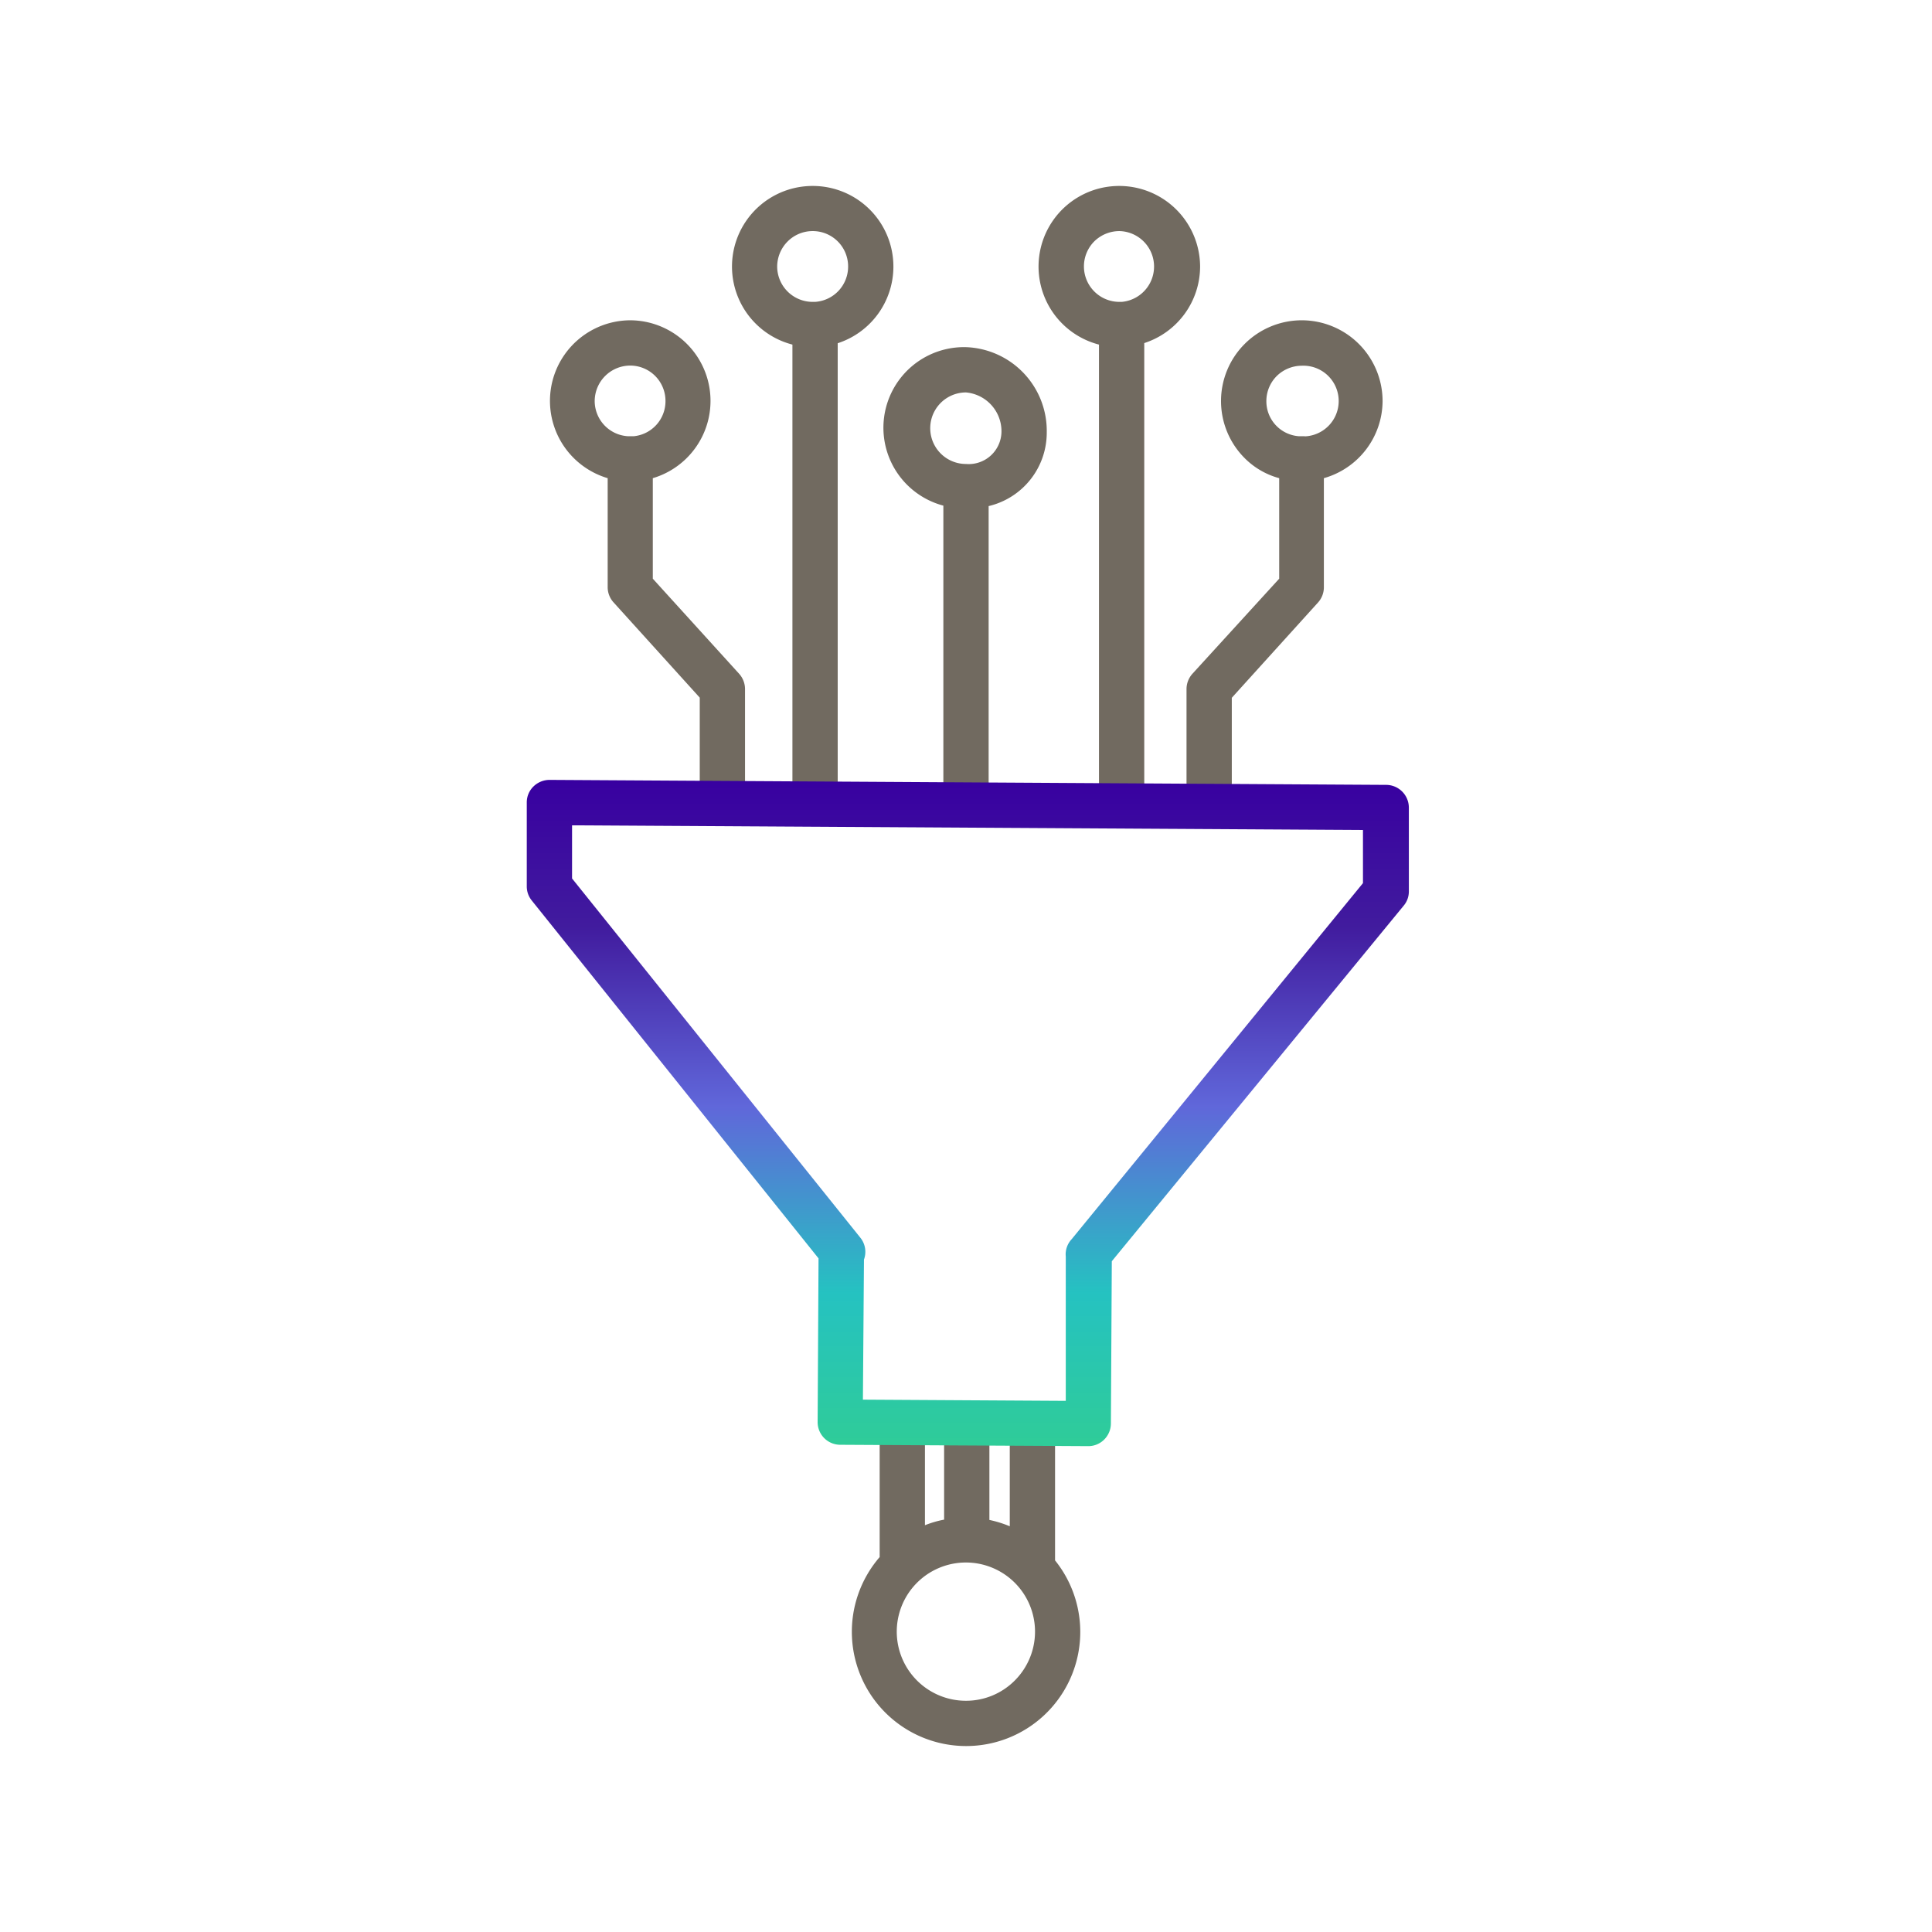
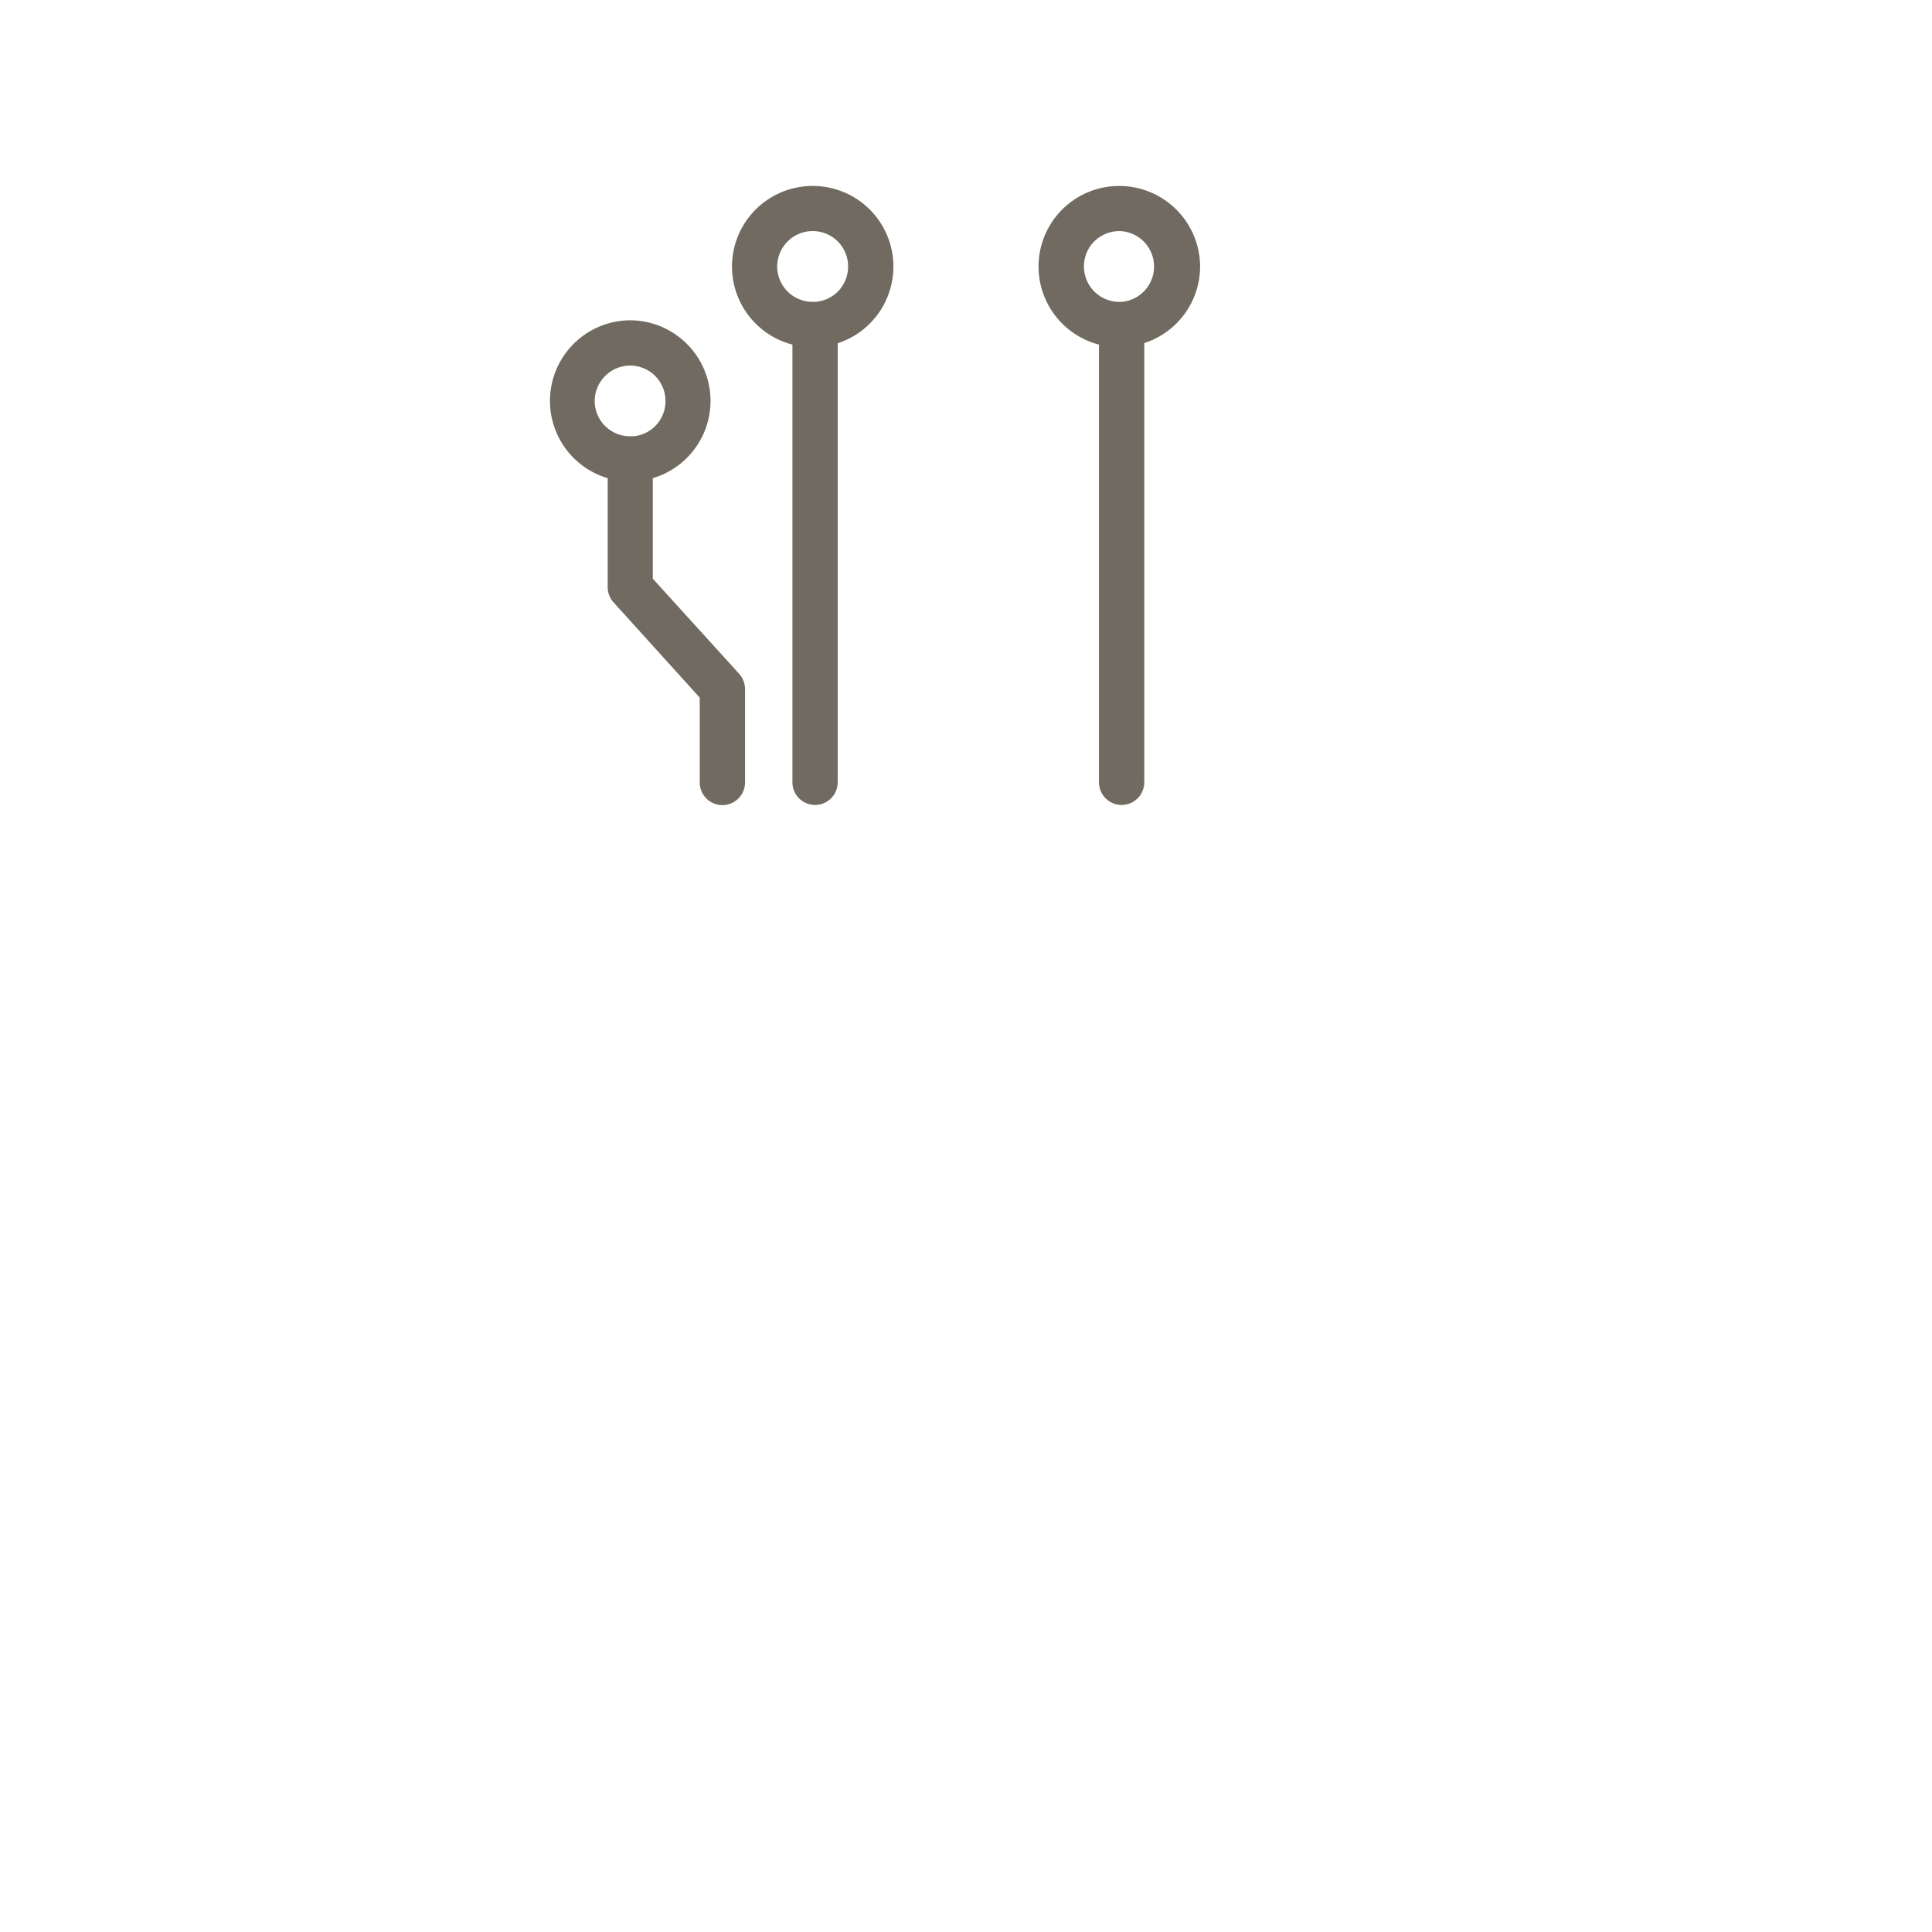
<svg xmlns="http://www.w3.org/2000/svg" id="Layer_1" data-name="Layer 1" viewBox="0 0 128 128">
  <defs>
    <linearGradient id="linear-gradient" x1="64.24" y1="95.81" x2="63.97" y2="51.67" gradientTransform="translate(0.44 -0.38) rotate(0.34)" gradientUnits="userSpaceOnUse">
      <stop offset="0" stop-color="#2fcc98" />
      <stop offset="0.23" stop-color="#25c2c1" />
      <stop offset="0.51" stop-color="#6067da" />
      <stop offset="0.78" stop-color="#411b9e" />
      <stop offset="1" stop-color="#3800a0" />
    </linearGradient>
  </defs>
-   <path d="M69.9,94.76a1.5,1.5,0,0,0-3,0v6.36a7.56,7.56,0,0,0-1.35-.42V94.76a1.5,1.5,0,0,0-3,0v5.92a6.86,6.86,0,0,0-1.27.37V94.76a1.5,1.5,0,0,0-3,0v8.4A7.57,7.57,0,0,0,64,115.68h0a7.56,7.56,0,0,0,5.9-12.3Zm-2.67,16.58A4.55,4.55,0,0,1,64,112.68h0a4.58,4.58,0,1,1,3.23-1.34Z" fill="#716a60" />
-   <path d="M62.5,33.5V51.85a1.5,1.5,0,0,0,3,0V33.53a5,5,0,0,0,3.85-4.9A5.55,5.55,0,0,0,64,23,5.34,5.34,0,0,0,62.5,33.5ZM64,26a2.58,2.58,0,0,1,2.35,2.59A2.17,2.17,0,0,1,64,30.74,2.35,2.35,0,0,1,64,26Z" fill="#716a60" />
  <path d="M59.19,17.67a5.34,5.34,0,0,0-5.34-5.35h0a5.34,5.34,0,0,0-1.35,10.51v29a1.5,1.5,0,0,0,3,0V22.74A5.34,5.34,0,0,0,59.19,17.67Zm-7.7,0A2.37,2.37,0,0,1,52.18,16a2.34,2.34,0,0,1,1.66-.69h0a2.34,2.34,0,0,1,2.35,2.35A2.34,2.34,0,0,1,54,20h-.17A2.35,2.35,0,0,1,51.49,17.67Z" fill="#716a60" />
  <path d="M79.51,17.67a5.36,5.36,0,0,0-5.35-5.35h0a5.34,5.34,0,0,0-1.35,10.51v29a1.5,1.5,0,0,0,3,0V22.73A5.34,5.34,0,0,0,79.51,17.67ZM74.32,20h-.17a2.35,2.35,0,0,1-1.66-4,2.38,2.38,0,0,1,1.67-.69h0A2.35,2.35,0,0,1,74.32,20Z" fill="#716a60" />
-   <path d="M91.6,26.57a5.36,5.36,0,0,0-5.35-5.35h0a5.35,5.35,0,0,0-3.79,9.13,5.11,5.11,0,0,0,2.29,1.33v6.66L79,44.64a1.52,1.52,0,0,0-.39,1v6.2a1.5,1.5,0,0,0,3,0V46.23l5.71-6.31a1.5,1.5,0,0,0,.39-1V31.68A5.34,5.34,0,0,0,91.6,26.57ZM86.45,28.9l-.2,0-.21,0a2.32,2.32,0,0,1-2.14-2.32h0a2.35,2.35,0,0,1,.68-1.66,2.38,2.38,0,0,1,1.67-.69h0a2.34,2.34,0,0,1,.2,4.68Z" fill="#716a60" />
  <path d="M43.25,38.34V31.68a5.34,5.34,0,0,0-1.49-10.46h0a5.34,5.34,0,0,0-1.5,10.46v7.23a1.5,1.5,0,0,0,.39,1l5.71,6.31v5.62a1.5,1.5,0,0,0,3,0v-6.2a1.52,1.52,0,0,0-.39-1ZM39.4,26.57a2.36,2.36,0,0,1,2.35-2.35h0a2.34,2.34,0,0,1,2.34,2.35A2.33,2.33,0,0,1,42,28.9l-.21,0-.2,0A2.34,2.34,0,0,1,39.4,26.57Z" fill="#716a60" />
-   <path d="M72.1,95.81h0l-16.44-.09a1.5,1.5,0,0,1-1.49-1.51l.06-10.84-19-23.71a1.48,1.48,0,0,1-.33-.95l0-5.55a1.47,1.47,0,0,1,.45-1.06,1.53,1.53,0,0,1,1.06-.43L91.84,52a1.51,1.51,0,0,1,1.5,1.51l0,5.55A1.45,1.45,0,0,1,93,60L73.66,83.56,73.6,94.32a1.51,1.51,0,0,1-.45,1.06A1.48,1.48,0,0,1,72.1,95.81ZM57.17,92.73l13.44.08,0-9.56A1.47,1.47,0,0,1,71,82.1L90.3,58.51l0-3.52L37.9,54.68l0,3.52L57,82a1.49,1.49,0,0,1,.24,1.45Z" fill="url(#linear-gradient)" />
</svg>